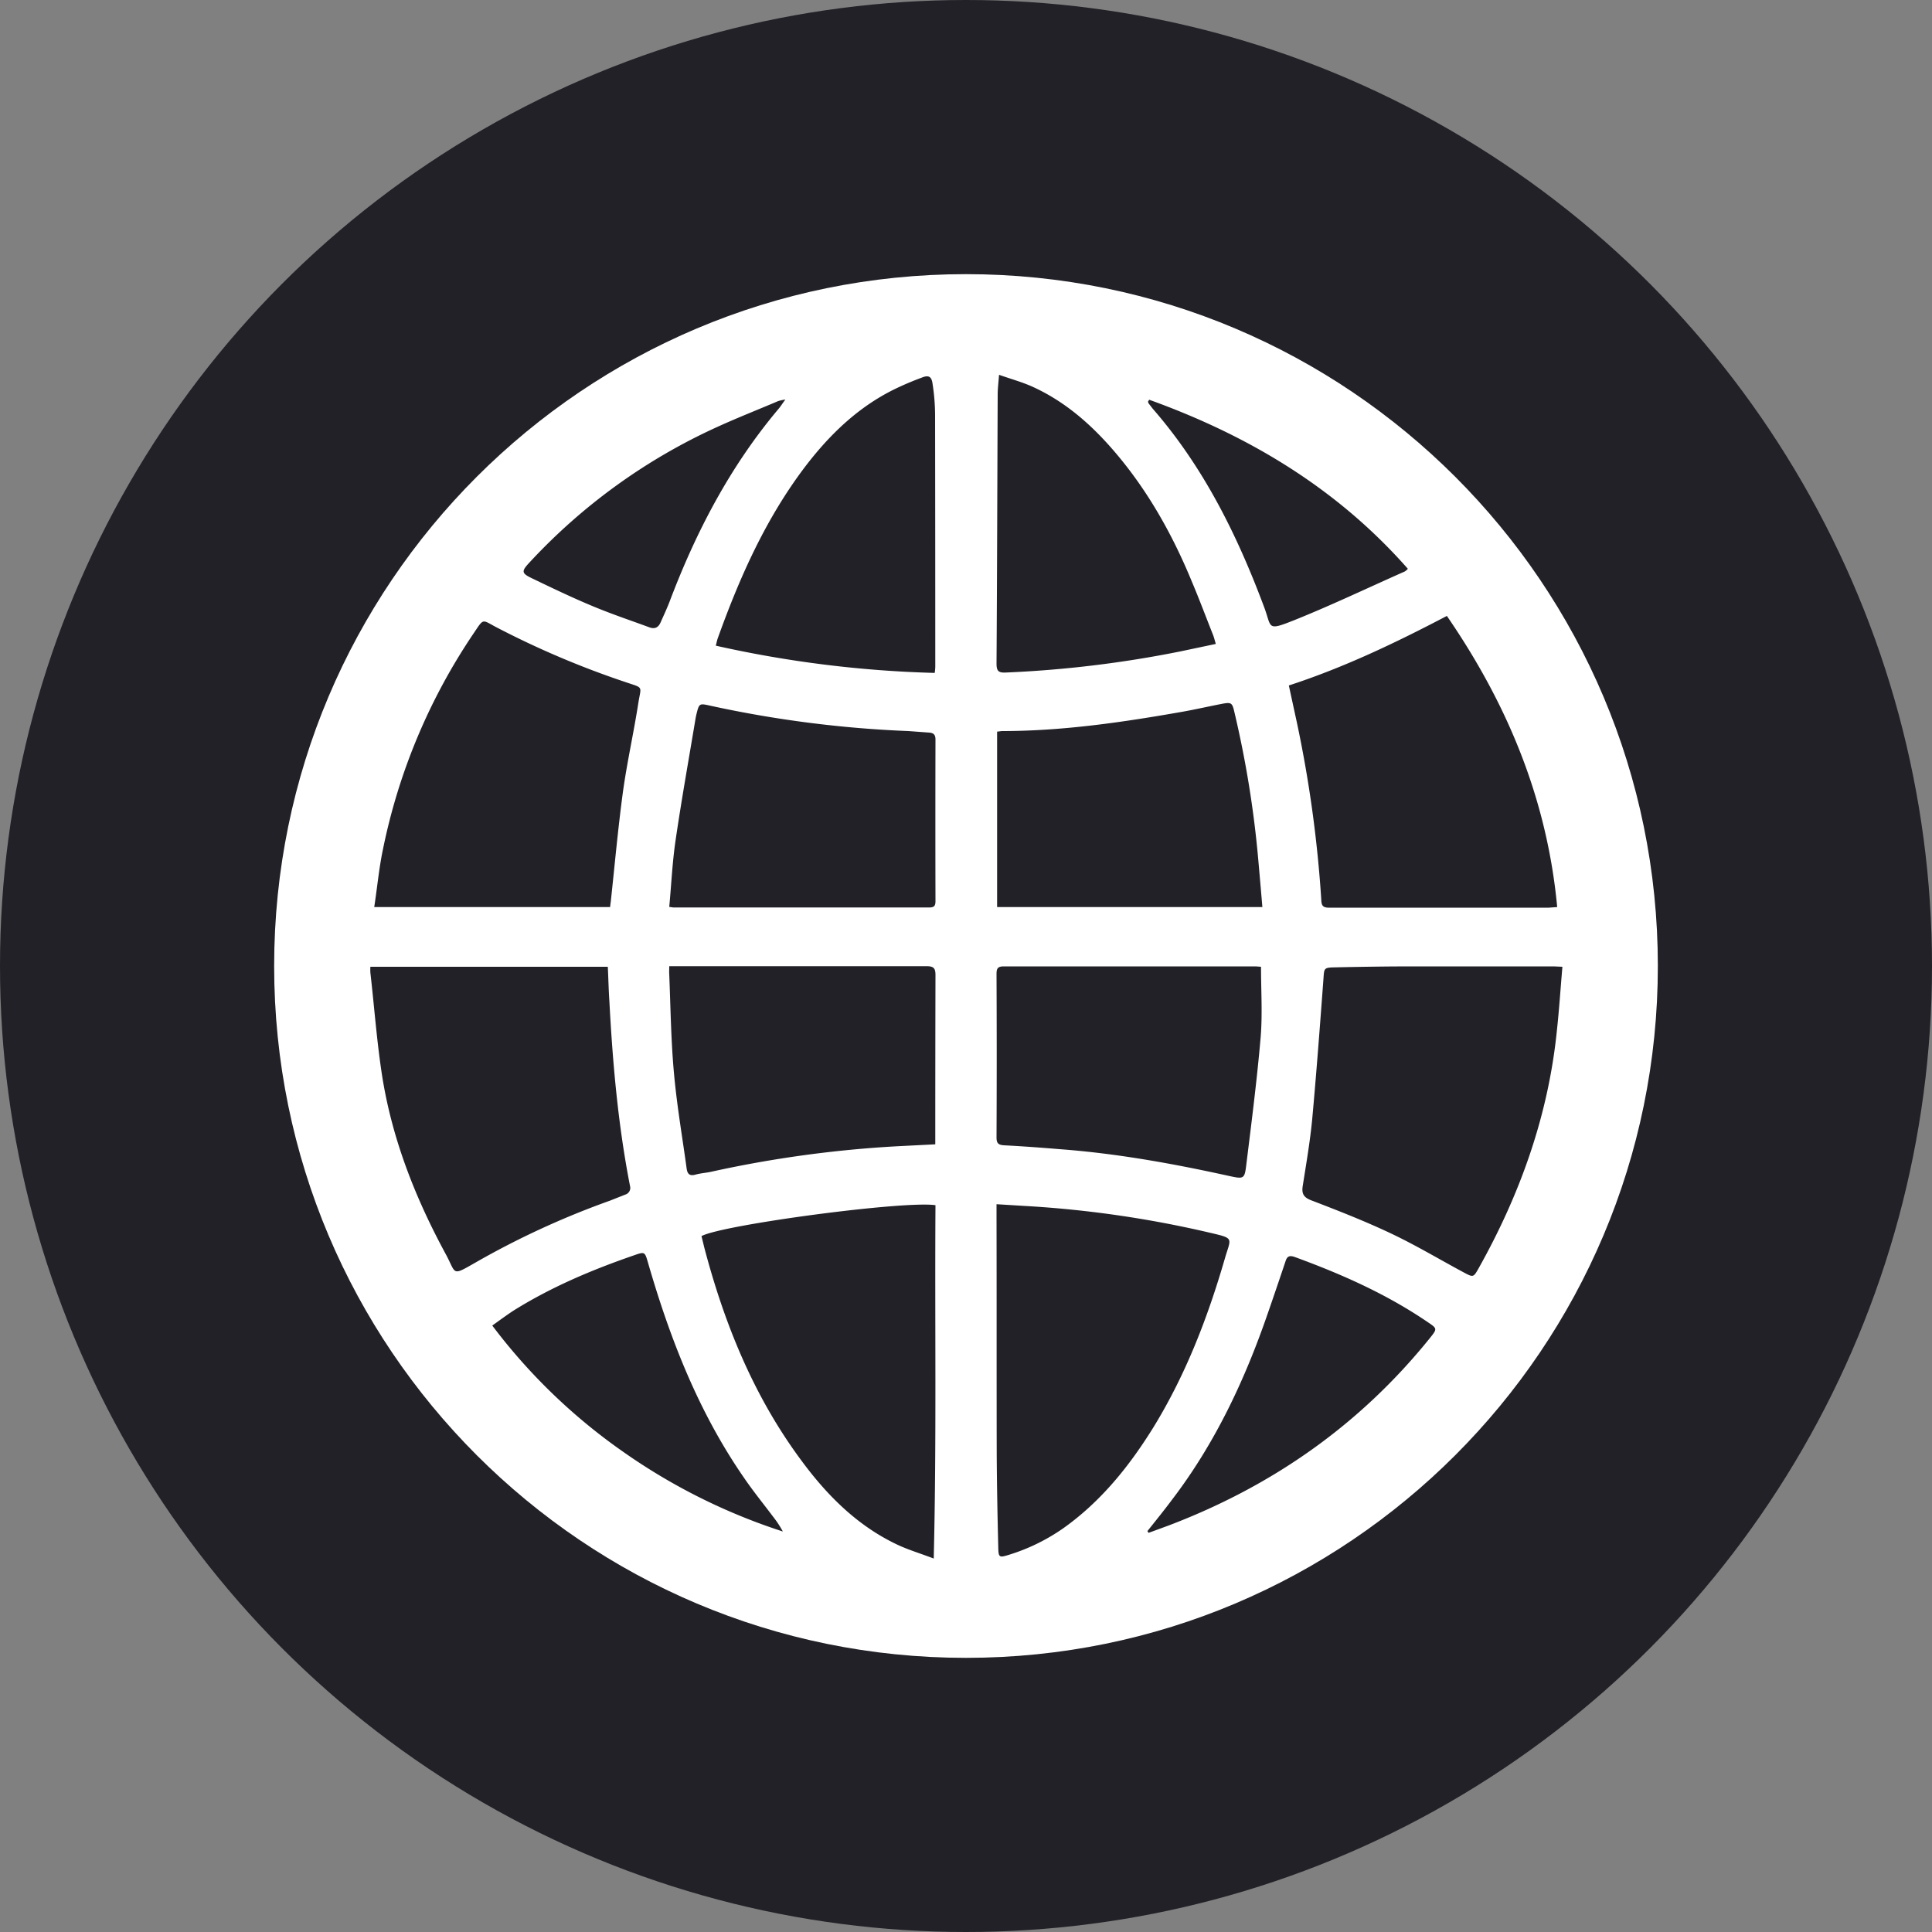
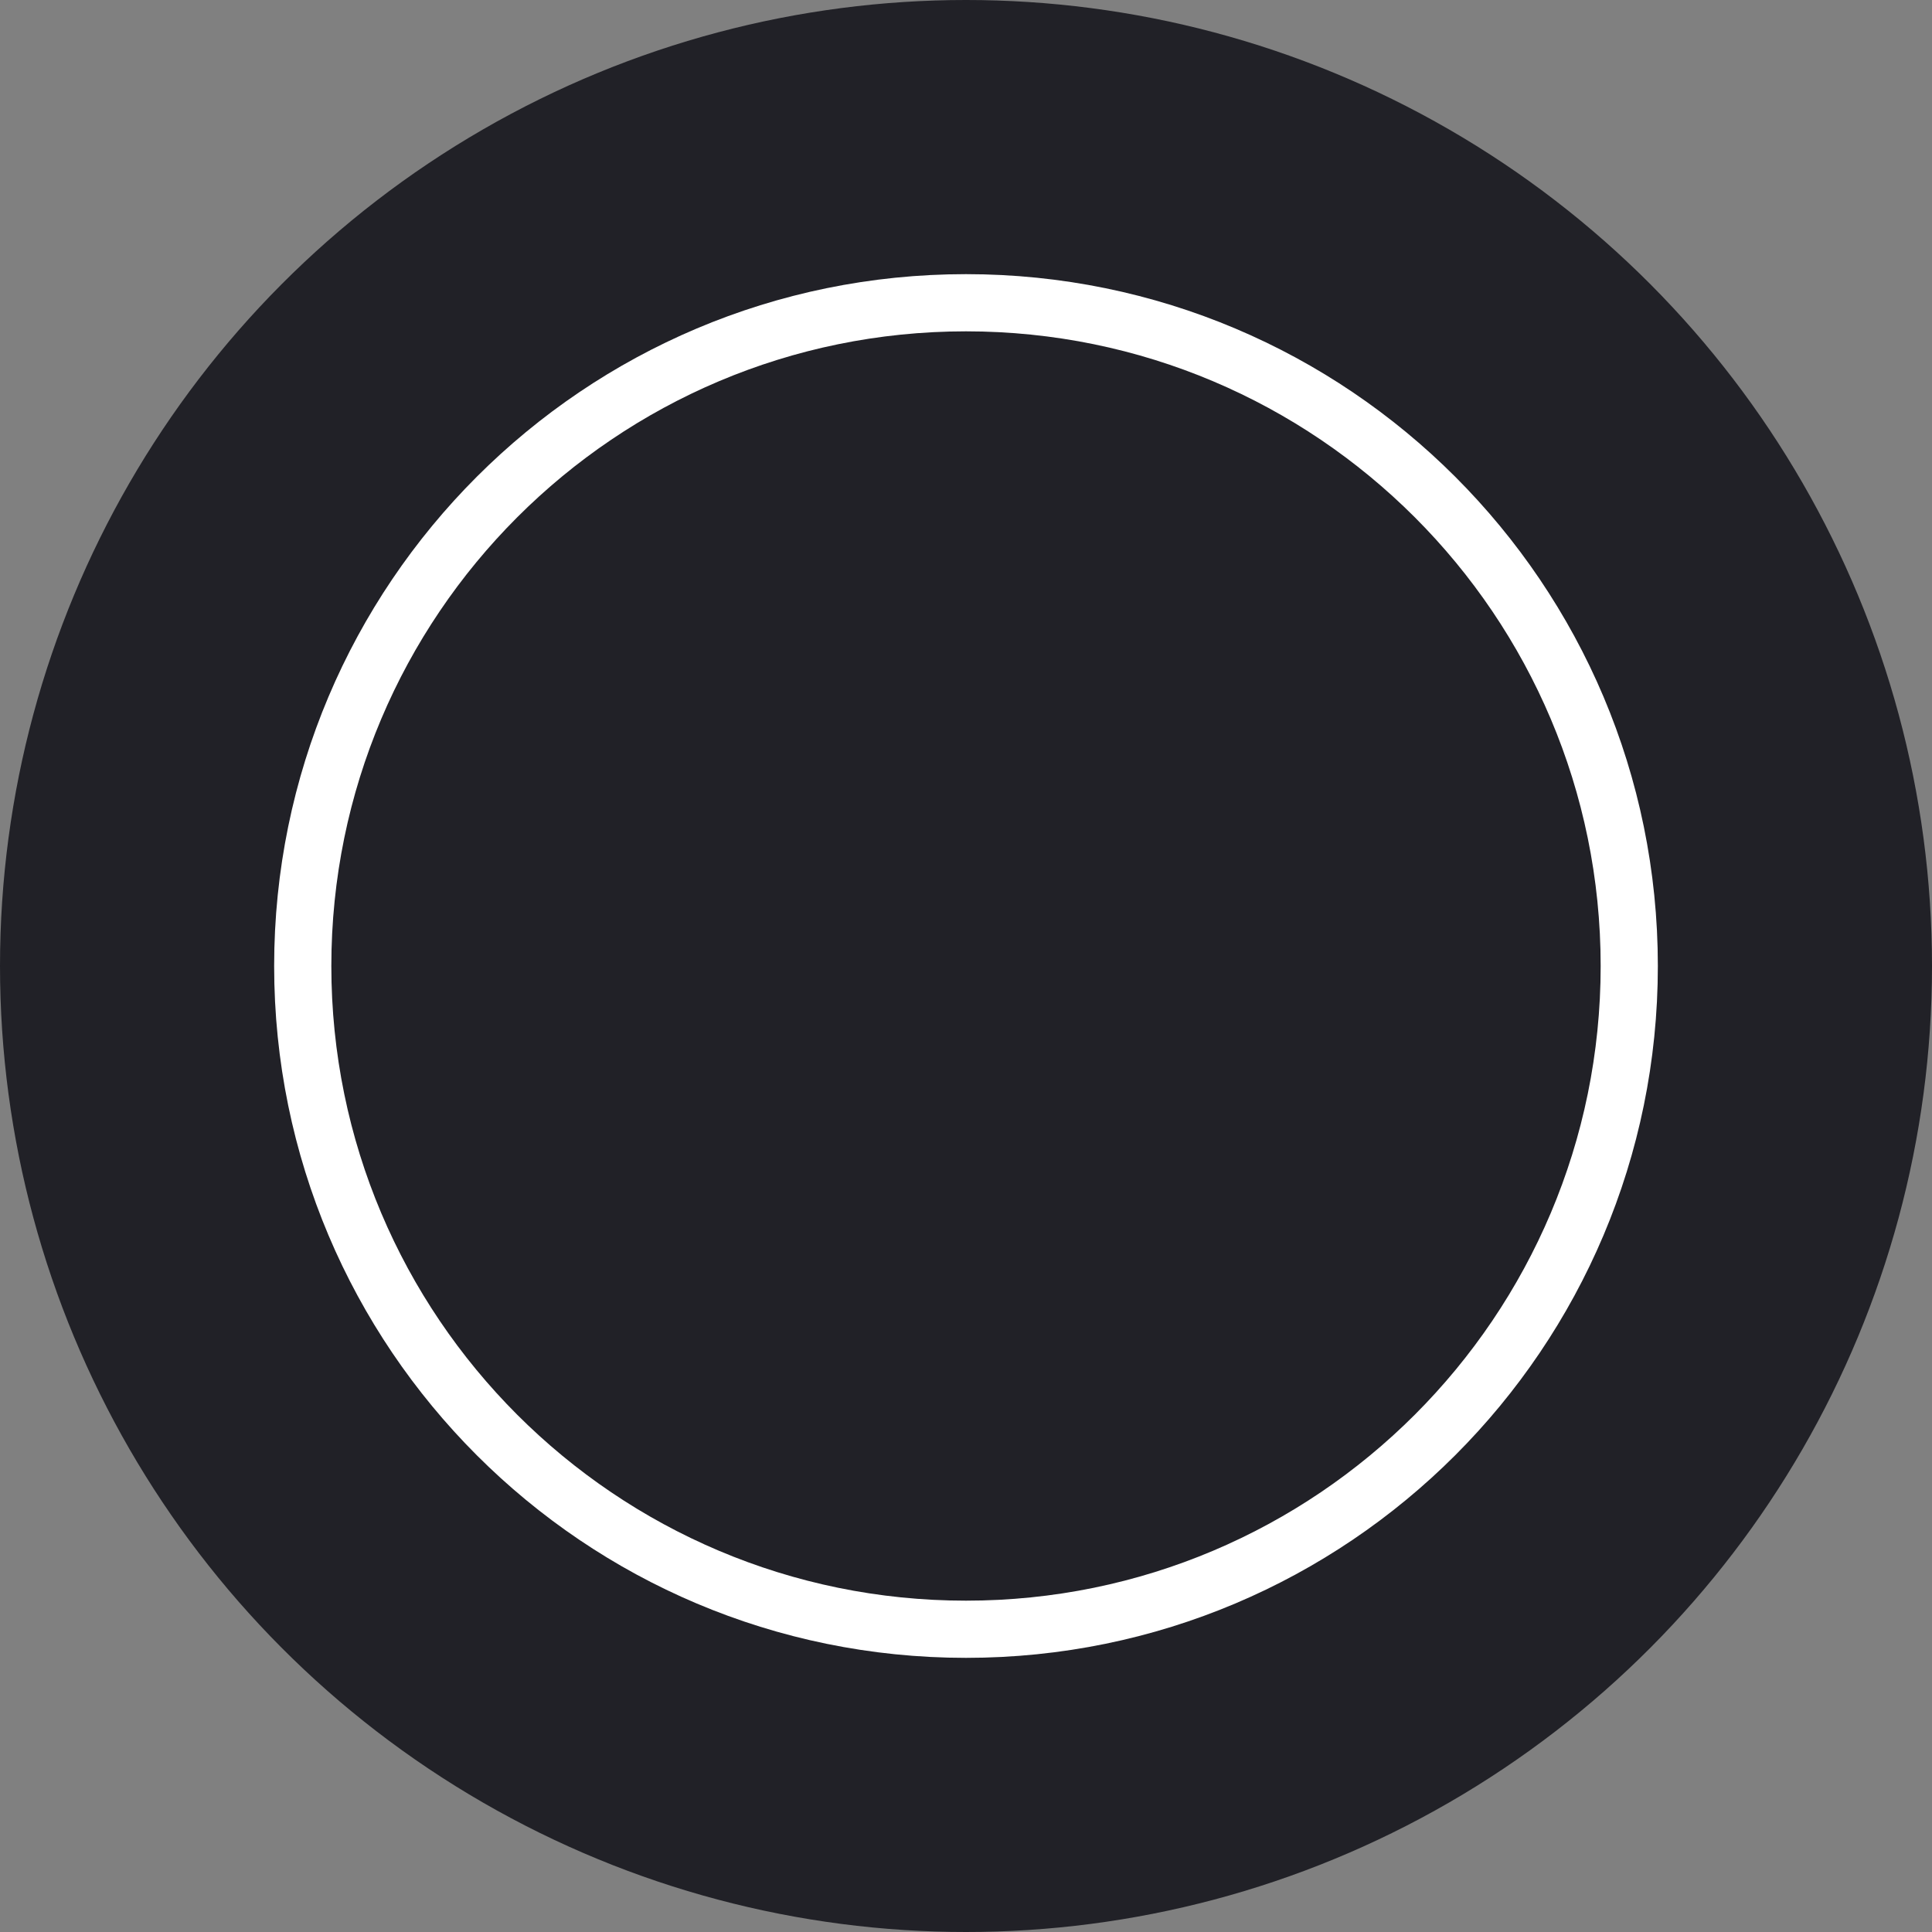
<svg xmlns="http://www.w3.org/2000/svg" id="Слой_1" data-name="Слой 1" width="1000" height="1000" viewBox="0 0 1000 1000">
  <rect x="0" y="0" width="1000" height="1000" fill="#808080" stroke="none" />
  <defs>
    <style> .cls-1 { fill: #212127; } .cls-2 { fill: #fff; } </style>
  </defs>
  <circle class="cls-1" cx="500" cy="500" r="500" />
  <g>
-     <path class="cls-2" d="M838.4,483.7V516c-.2,1.4-.5,2.7-.6,4.1-2.5,42.5-12.3,83.2-30.3,121.8C760,743.7,658.7,828,525.3,837.5c-23.5,1.6-47.2,1.8-70.6-1.7-59.6-8.9-114.2-30.3-161.7-68-78.3-62.1-122.3-143.1-130.2-243-1.9-23.2-1.8-46.7,1.6-69.8,12.9-85.7,51.1-157.9,117.7-213.4,80.1-66.9,172.8-92.6,275.6-74.7S740,241.7,793.6,332.2c24,40.6,37.8,84.8,42.8,131.7C837.1,470.5,837.8,477.1,838.4,483.7Zm-29.7,16.7-4.5-.2H732c-13.6,0-27.3.2-40.9.5-6,.1-5.7.4-6.1,6.2-1.8,24.1-3.6,48.2-5.8,72.3-1.1,11.6-3.1,23.1-4.9,34.6-.7,4.2.6,6.1,4.7,7.6,13.8,5.3,27.6,10.7,40.9,17S745.3,652,758,658.8c4.5,2.4,4.7,2.3,7.2-2.1,21.5-38.3,36.1-79,40.6-122.9C807,522.9,807.7,511.9,808.7,500.4Zm-617,0a29.6,29.6,0,0,0,0,3c2.1,18.3,3.4,36.7,6.3,54.8,5.3,32.3,17.2,62.3,32.7,90.9,5.6,10.3,2.8,11.6,15.4,4.4a432.7,432.7,0,0,1,69.5-32l8.1-3.2a3.6,3.6,0,0,0,2.4-4.4c-6.2-31.7-9-63.7-10.7-95.9-.4-5.9-.5-11.7-.8-17.6ZM483.3,806.7c1.5-61.9.5-122.4.9-182.9-16.3-2.4-110.1,10.1-121.1,16,.4,1.8.9,3.6,1.3,5.4,10.4,39.7,25.6,77.3,50.2,110.5,13.3,18.1,28.9,33.8,49.4,43.6C469.8,802.1,476,803.9,483.3,806.7ZM667.1,354.8l4.3,19.8a638.8,638.8,0,0,1,12.5,91.2c.1,2.6.6,4,3.8,4h114l4.3-.3c-5.2-55.7-25.7-105-57.1-150.7C722.2,332.8,695.6,345.5,667.1,354.8ZM515.8,623.3v6.8c.1,41,0,82,.1,123,.1,15.9.4,31.8.8,47.7.1,5.4.5,5.5,5.4,4a100.9,100.9,0,0,0,28-13.6c19.8-14,34.6-32.5,47.2-52.9,16.5-27,27.8-56.3,36.6-86.6,3.2-11.2,5.4-10.6-7.9-13.7a559.5,559.5,0,0,0-95.5-13.8Zm-200-153.8c.1-1.4.3-2.4.4-3.4,2-18.7,3.7-37.4,6.2-56,2.1-15.3,5.5-30.3,7.9-45.6,1.5-9.9,3.2-8.1-6.7-11.5a460.1,460.1,0,0,1-67-28.5c-7.1-3.8-6.2-4.5-11.1,2.8a309.4,309.4,0,0,0-47.2,111.9c-2.1,9.8-3,19.9-4.6,30.3Zm336.9,30.9-2.7-.2H519.6c-3.1,0-3.8,1-3.8,3.9q.2,42.3,0,84.6c0,2.9.8,3.9,3.8,4.1,9.6.5,19.2,1.2,28.8,2,29.7,2.2,58.9,7.5,87.9,13.9,7.5,1.6,7.9,1.6,8.8-6,2.7-21.9,5.5-43.7,7.4-65.7C653.5,525,652.7,512.9,652.7,500.4ZM484.1,592.3v-4.1q0-41.9.1-83.5c0-3.6-1-4.6-4.6-4.6H346.4c0,1.7-.1,3,0,4.2.7,17.3.9,34.6,2.5,51.8s4.3,32.5,6.5,48.7c.4,2.9,1.6,4,4.5,3.2s5.5-.9,8.2-1.5a599.7,599.7,0,0,1,96.3-13.2ZM653.4,469.5c-.7-8.4-1.4-16.3-2.1-24.3a535.3,535.3,0,0,0-12.4-76.7c-1.1-4.8-1.6-5.1-6.4-4.2-6.7,1.3-13.3,2.8-19.9,4-31.2,5.5-62.4,10.1-94.1,10.1l-2.4.3v90.8Zm-307-.1,2,.3H481.1c2.7,0,3.1-1.2,3.1-3.4q-.1-41.7,0-83.5c0-2.4-.9-3.4-3.1-3.6l-10.9-.8a589.3,589.3,0,0,1-102.4-13.1c-5.9-1.3-5.9-1.4-7.4,4.7l-.3,1.4c-3.5,21.1-7.3,42.2-10.4,63.4C348,446.2,347.5,457.7,346.4,469.4ZM483.8,348.3a23.5,23.5,0,0,0,.3-3.3q0-65.1-.1-130.2a108.1,108.1,0,0,0-1.3-16.1c-.5-3.9-2.1-4.7-5.7-3.2a154.1,154.1,0,0,0-14.5,6.2c-18.7,9.3-33.3,23.5-45.8,39.9-20.4,26.9-33.9,57.3-45.2,88.8-.4,1.1-.6,2.3-1,3.8A587.2,587.2,0,0,0,483.8,348.3ZM517.1,194c-.3,4.1-.7,7.2-.7,10.2-.2,46.4-.3,92.8-.6,139.2,0,3.8.9,4.9,4.8,4.7a583.1,583.1,0,0,0,90.2-10.9l18.5-3.9c-.6-2-.9-3.3-1.4-4.6-3.7-9.3-7.2-18.7-11.1-27.9-9.9-24-22.5-46.5-39.3-66.3-12.3-14.5-26.3-26.9-43.9-34.7C528.5,197.6,523.1,196.1,517.1,194ZM254.8,686.1a299.3,299.3,0,0,0,67.4,65.1,308.9,308.9,0,0,0,83,41.5,52.6,52.6,0,0,0-5-7.6c-5.1-6.8-10.4-13.3-15.1-20.2-23.6-34.1-38.4-72.2-49.8-111.7-1.5-5.1-1.6-5.4-6.7-3.6-21.8,7.5-43,16.4-62.7,28.7C262.2,680.7,258.6,683.4,254.8,686.1ZM593.9,792.5l.6.9,10.1-3.7c53.8-20.4,99.3-52.2,135.5-97.1,3.9-4.9,3.9-4.9-1.3-8.4-21.3-14.5-44.6-24.8-68.7-33.6-2.6-.9-3.9-.4-4.7,2.2-3,8.9-6,17.8-9.1,26.7-11.9,34.6-27.3,67.5-49.7,96.8C602.5,781.8,598.2,787.1,593.9,792.5ZM406.5,206.8a24.4,24.4,0,0,0-3.7.8c-10.6,4.5-21.3,8.7-31.8,13.5a303.6,303.6,0,0,0-96.9,70c-4.3,4.6-4.3,5.6,1.4,8.3,10.4,5,20.8,10,31.4,14.4s19.5,7.3,29.2,10.9c2.7,1,4.6.2,5.8-2.5s3.2-7,4.6-10.6c13.7-36.3,31.4-70.2,56.5-100C404.1,210.3,405,208.8,406.5,206.8Zm188.3.1-.6,1a4.2,4.2,0,0,0,.4,1l2.1,2.7c26.3,30.2,43.7,65.4,57.6,102.6,4,10.6,1.2,12.5,15.1,7,19.5-7.8,38.5-16.9,57.7-25.4a6,6,0,0,0,1.6-1.4C692,252.7,646.2,225.4,594.8,206.9Z" />
-     <path class="cls-2" d="M500,141.9c-197.8,0-358.1,160.3-358.1,358.1S302.2,858.1,500,858.1,858.1,697.8,858.1,500,697.8,141.9,500,141.9Zm0,686.6c-181.4,0-328.5-147.1-328.5-328.5S318.6,171.5,500,171.5,828.5,318.6,828.5,500,681.4,828.5,500,828.5Z" />
+     <path class="cls-2" d="M500,141.9c-197.8,0-358.1,160.3-358.1,358.1S302.2,858.1,500,858.1,858.1,697.8,858.1,500,697.8,141.9,500,141.9m0,686.6c-181.4,0-328.5-147.1-328.5-328.5S318.6,171.5,500,171.5,828.5,318.6,828.5,500,681.4,828.5,500,828.5Z" />
  </g>
</svg>